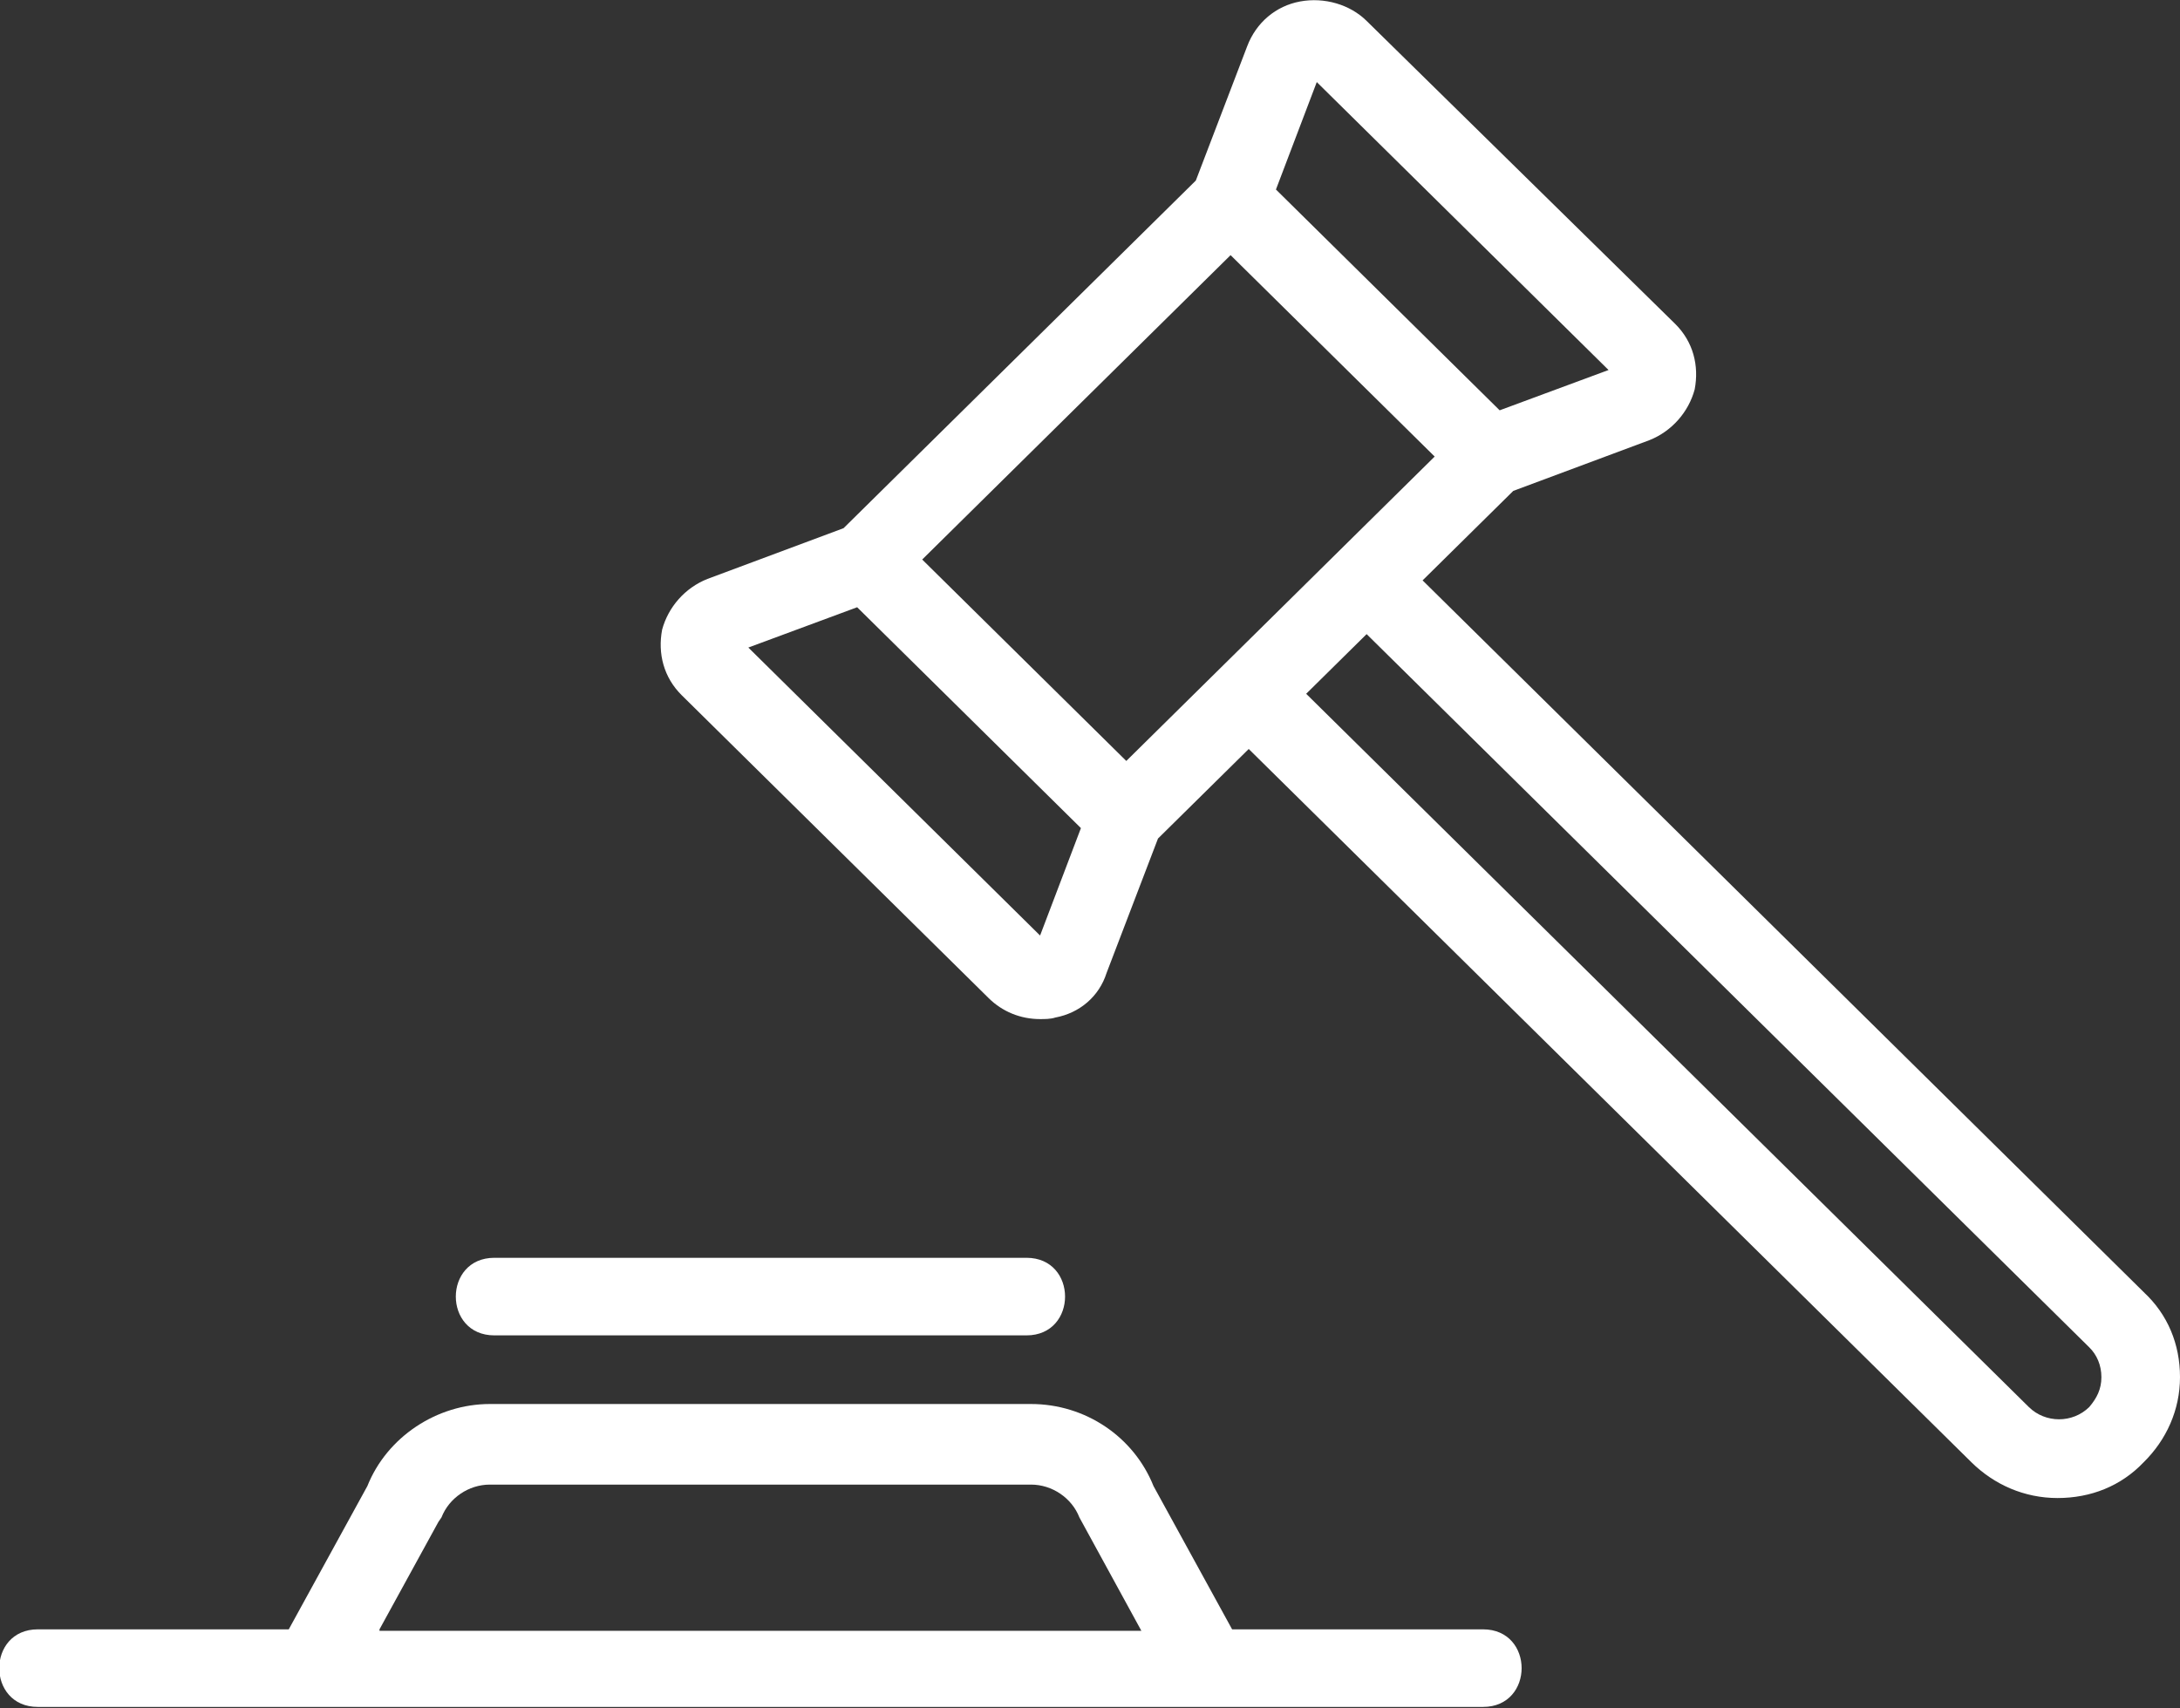
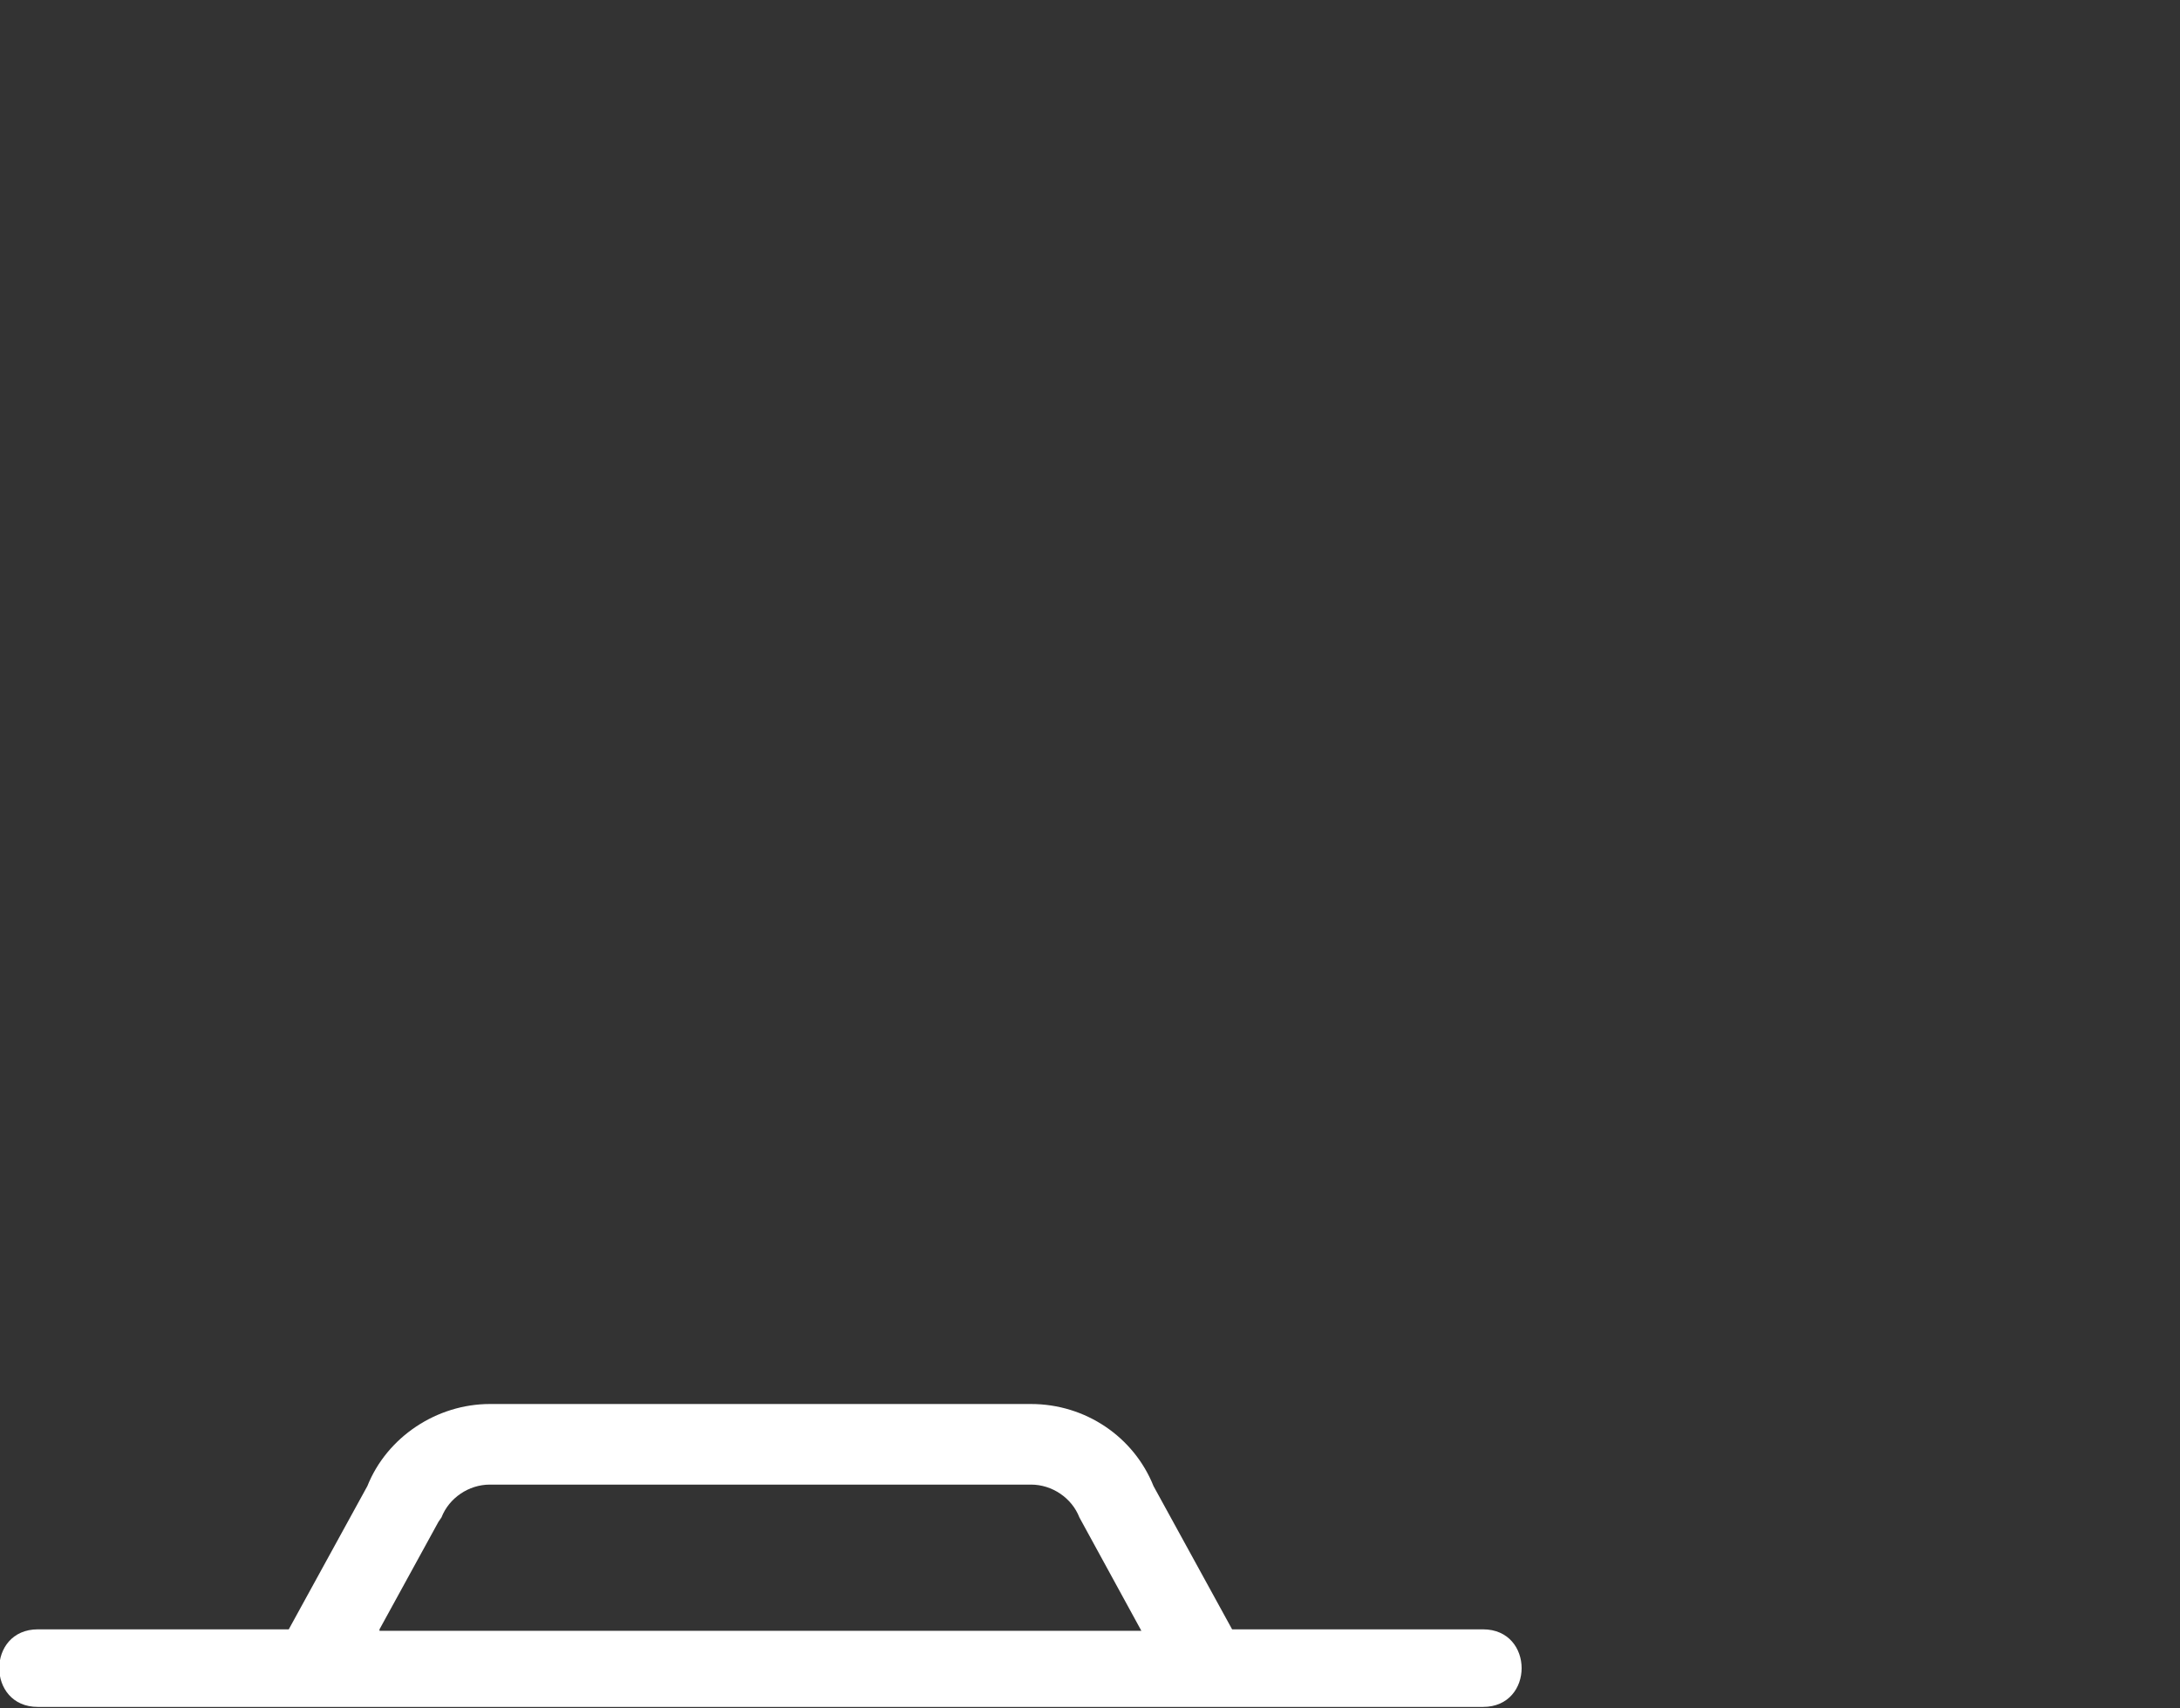
<svg xmlns="http://www.w3.org/2000/svg" width="37" height="29" viewBox="0 0 37 29" fill="none">
  <rect x="0" y="0" width="37" height="29" fill="#333333" stroke="none" />
  <g clip-path="url(#clip0_2117_137)">
    <path d="M25.171 27.658H20.912L19.578 25.226C19.244 24.39 18.423 23.833 17.499 23.833H8.314C7.416 23.833 6.569 24.39 6.235 25.226L4.901 27.658H0.642C-0.231 27.658 -0.231 28.975 0.642 28.975H4.183H25.171C26.044 28.975 26.044 27.658 25.171 27.658ZM6.441 27.658L7.441 25.834L7.493 25.758C7.621 25.429 7.954 25.201 8.314 25.201H17.499C17.859 25.201 18.192 25.429 18.32 25.758L19.372 27.683H6.441V27.658Z" fill="white" />
-     <path d="M8.391 22.668H17.422C18.295 22.668 18.295 21.351 17.422 21.351H8.391C7.518 21.351 7.518 22.668 8.391 22.668Z" fill="white" />
-     <path d="M36.41 21.959L24.145 9.852L25.684 8.333L27.994 7.472C28.378 7.32 28.661 6.99 28.763 6.61C28.84 6.205 28.738 5.8 28.43 5.496L23.195 0.355C22.913 0.076 22.477 -0.051 22.066 0.025C21.656 0.101 21.322 0.38 21.168 0.785L20.296 3.065L14.317 8.966L12.008 9.827C11.623 9.979 11.341 10.308 11.238 10.688C11.161 11.093 11.264 11.499 11.572 11.803L16.781 16.944C17.012 17.172 17.32 17.299 17.653 17.299C17.73 17.299 17.833 17.299 17.91 17.273C18.32 17.197 18.654 16.919 18.782 16.514L19.654 14.234L21.194 12.714L33.459 24.821C33.844 25.201 34.357 25.429 34.921 25.429C35.486 25.429 35.999 25.226 36.384 24.821C36.769 24.441 37 23.934 37 23.377C37 22.82 36.794 22.314 36.384 21.934L36.41 21.959ZM22.374 1.418L27.301 6.281L25.453 6.965L21.656 3.217L22.349 1.393L22.374 1.418ZM17.627 15.855L12.701 10.992L14.548 10.308L18.346 14.057L17.653 15.88L17.627 15.855ZM19.116 12.917L15.652 9.498L20.886 4.331L24.35 7.75L23.195 8.89L21.733 10.334L19.116 12.917ZM35.46 23.884C35.178 24.162 34.716 24.162 34.434 23.884L22.169 11.777L23.195 10.764L35.46 22.871C35.589 22.997 35.666 23.175 35.666 23.377C35.666 23.58 35.589 23.732 35.46 23.884Z" fill="white" />
  </g>
  <defs>
    <clipPath id="clip0_2117_137">
      <rect width="37" height="29" fill="white" />
    </clipPath>
  </defs>
</svg>